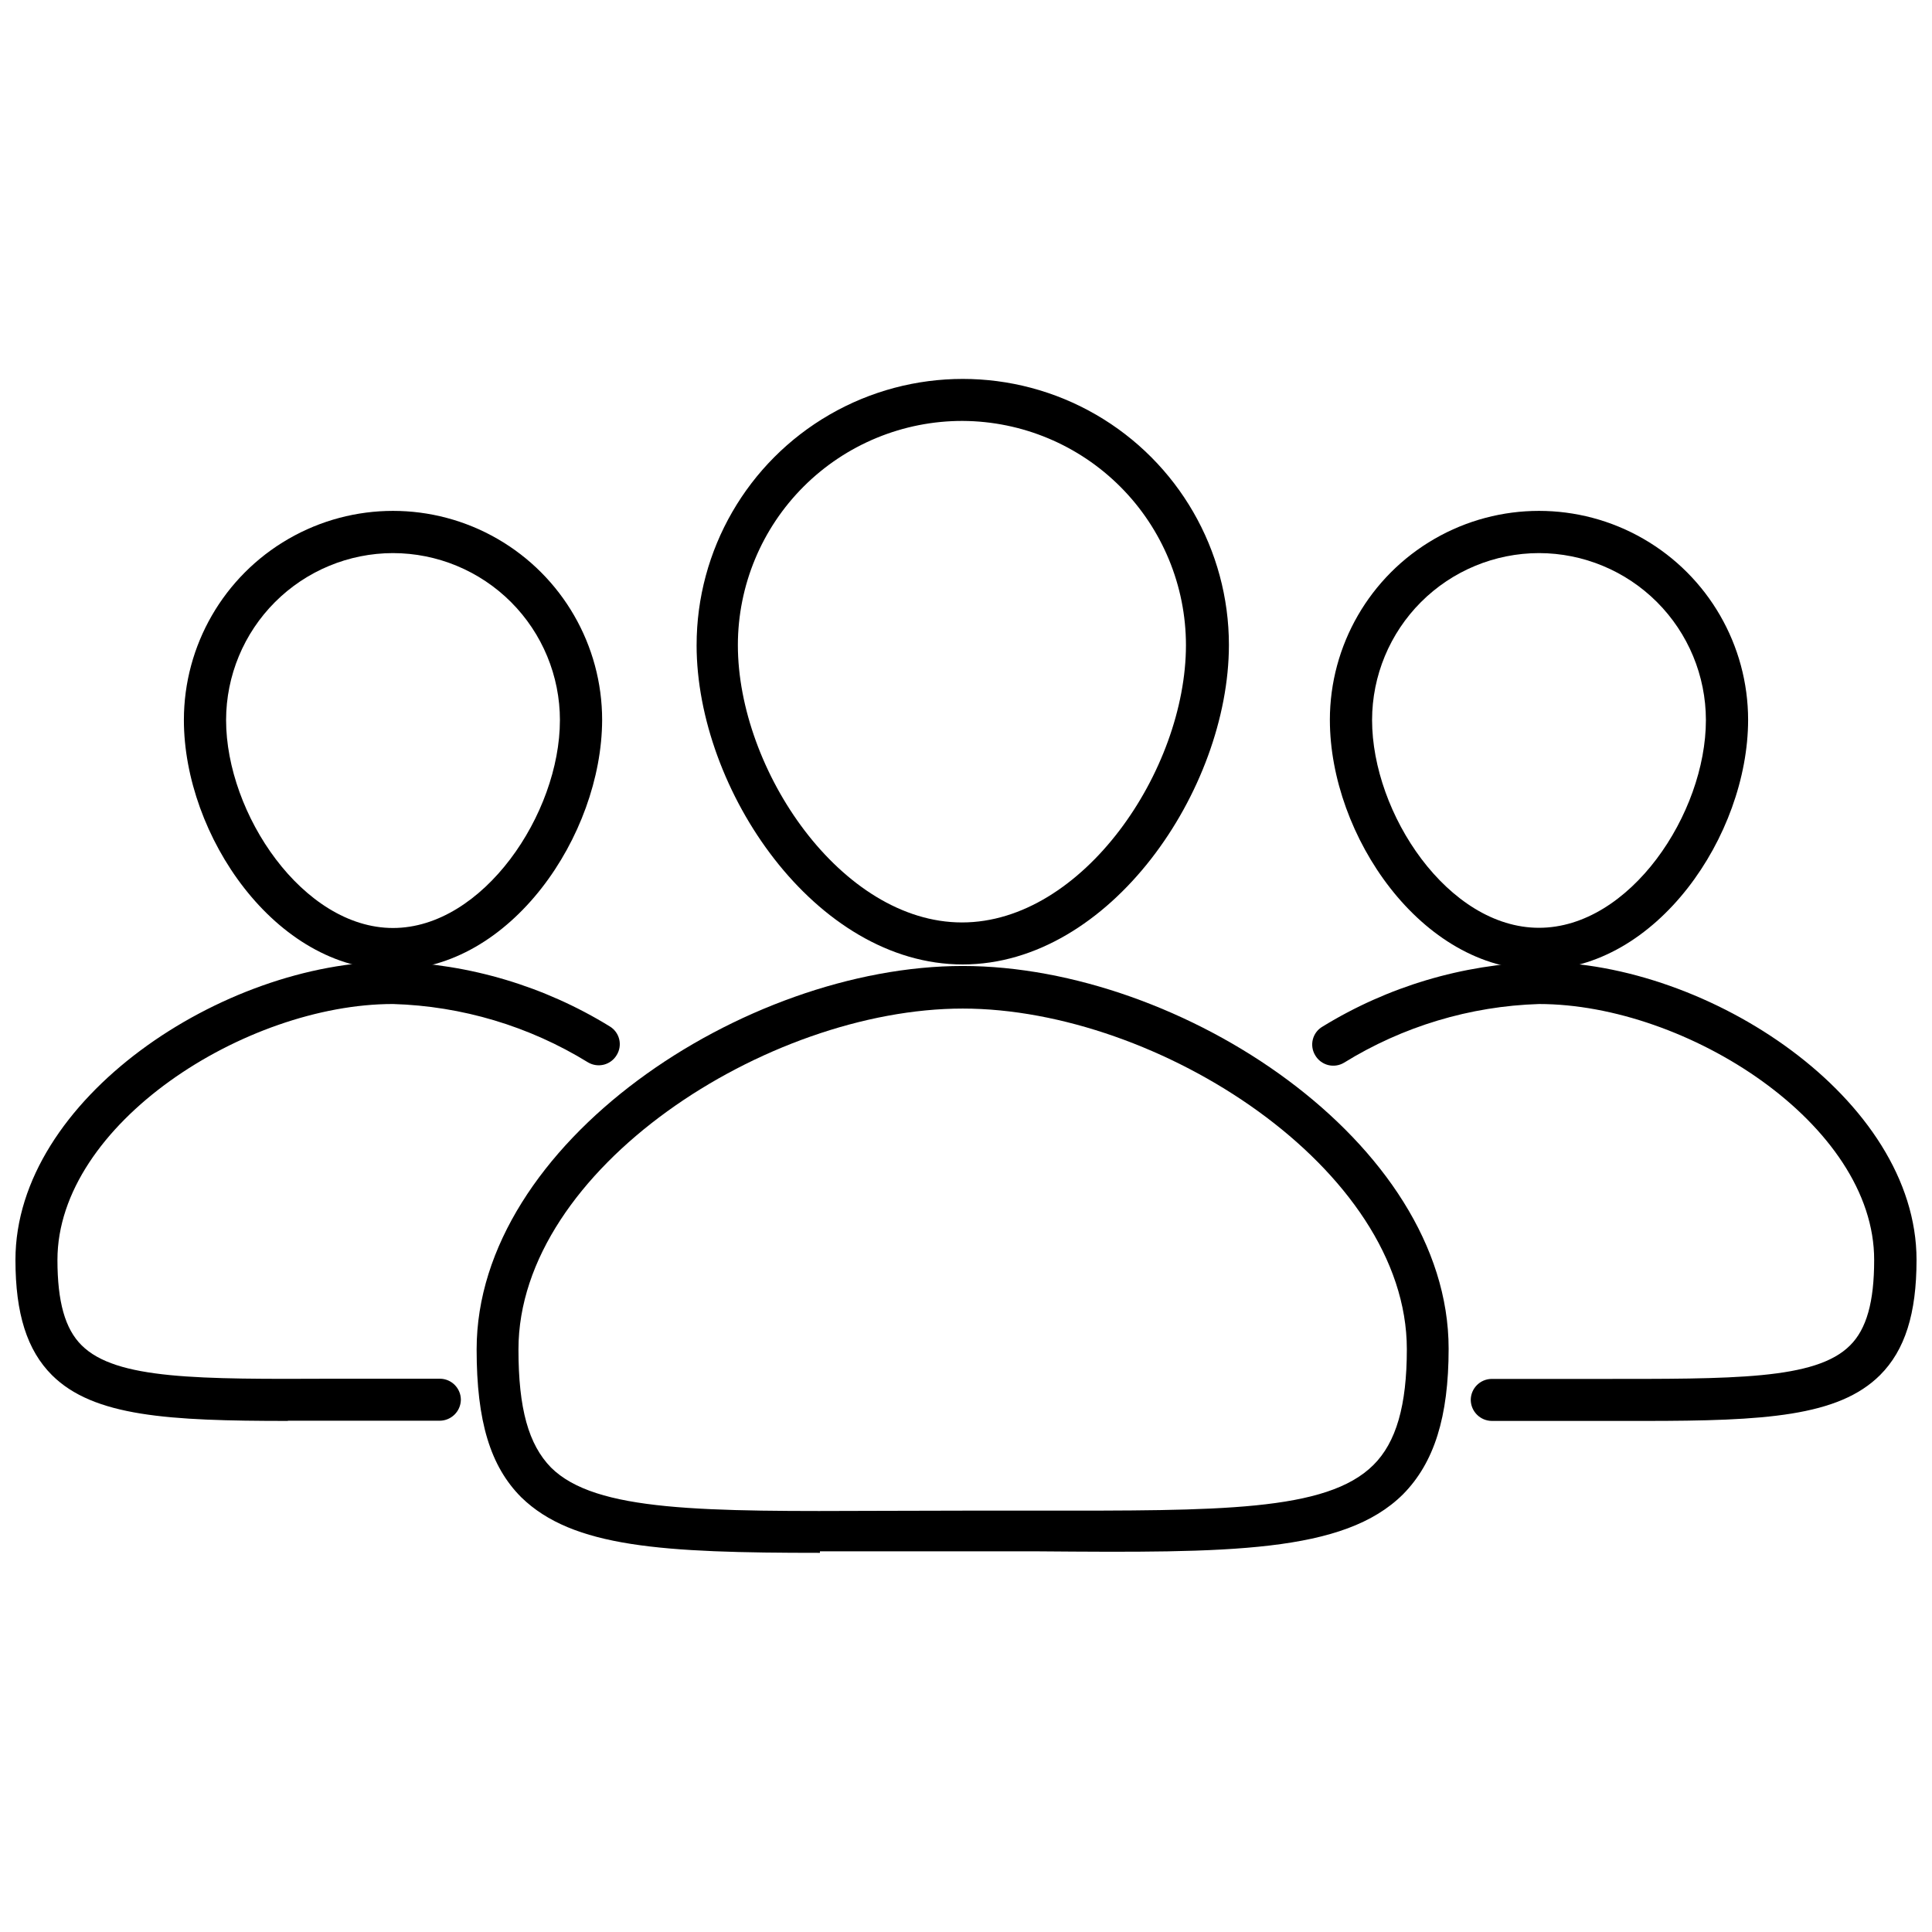
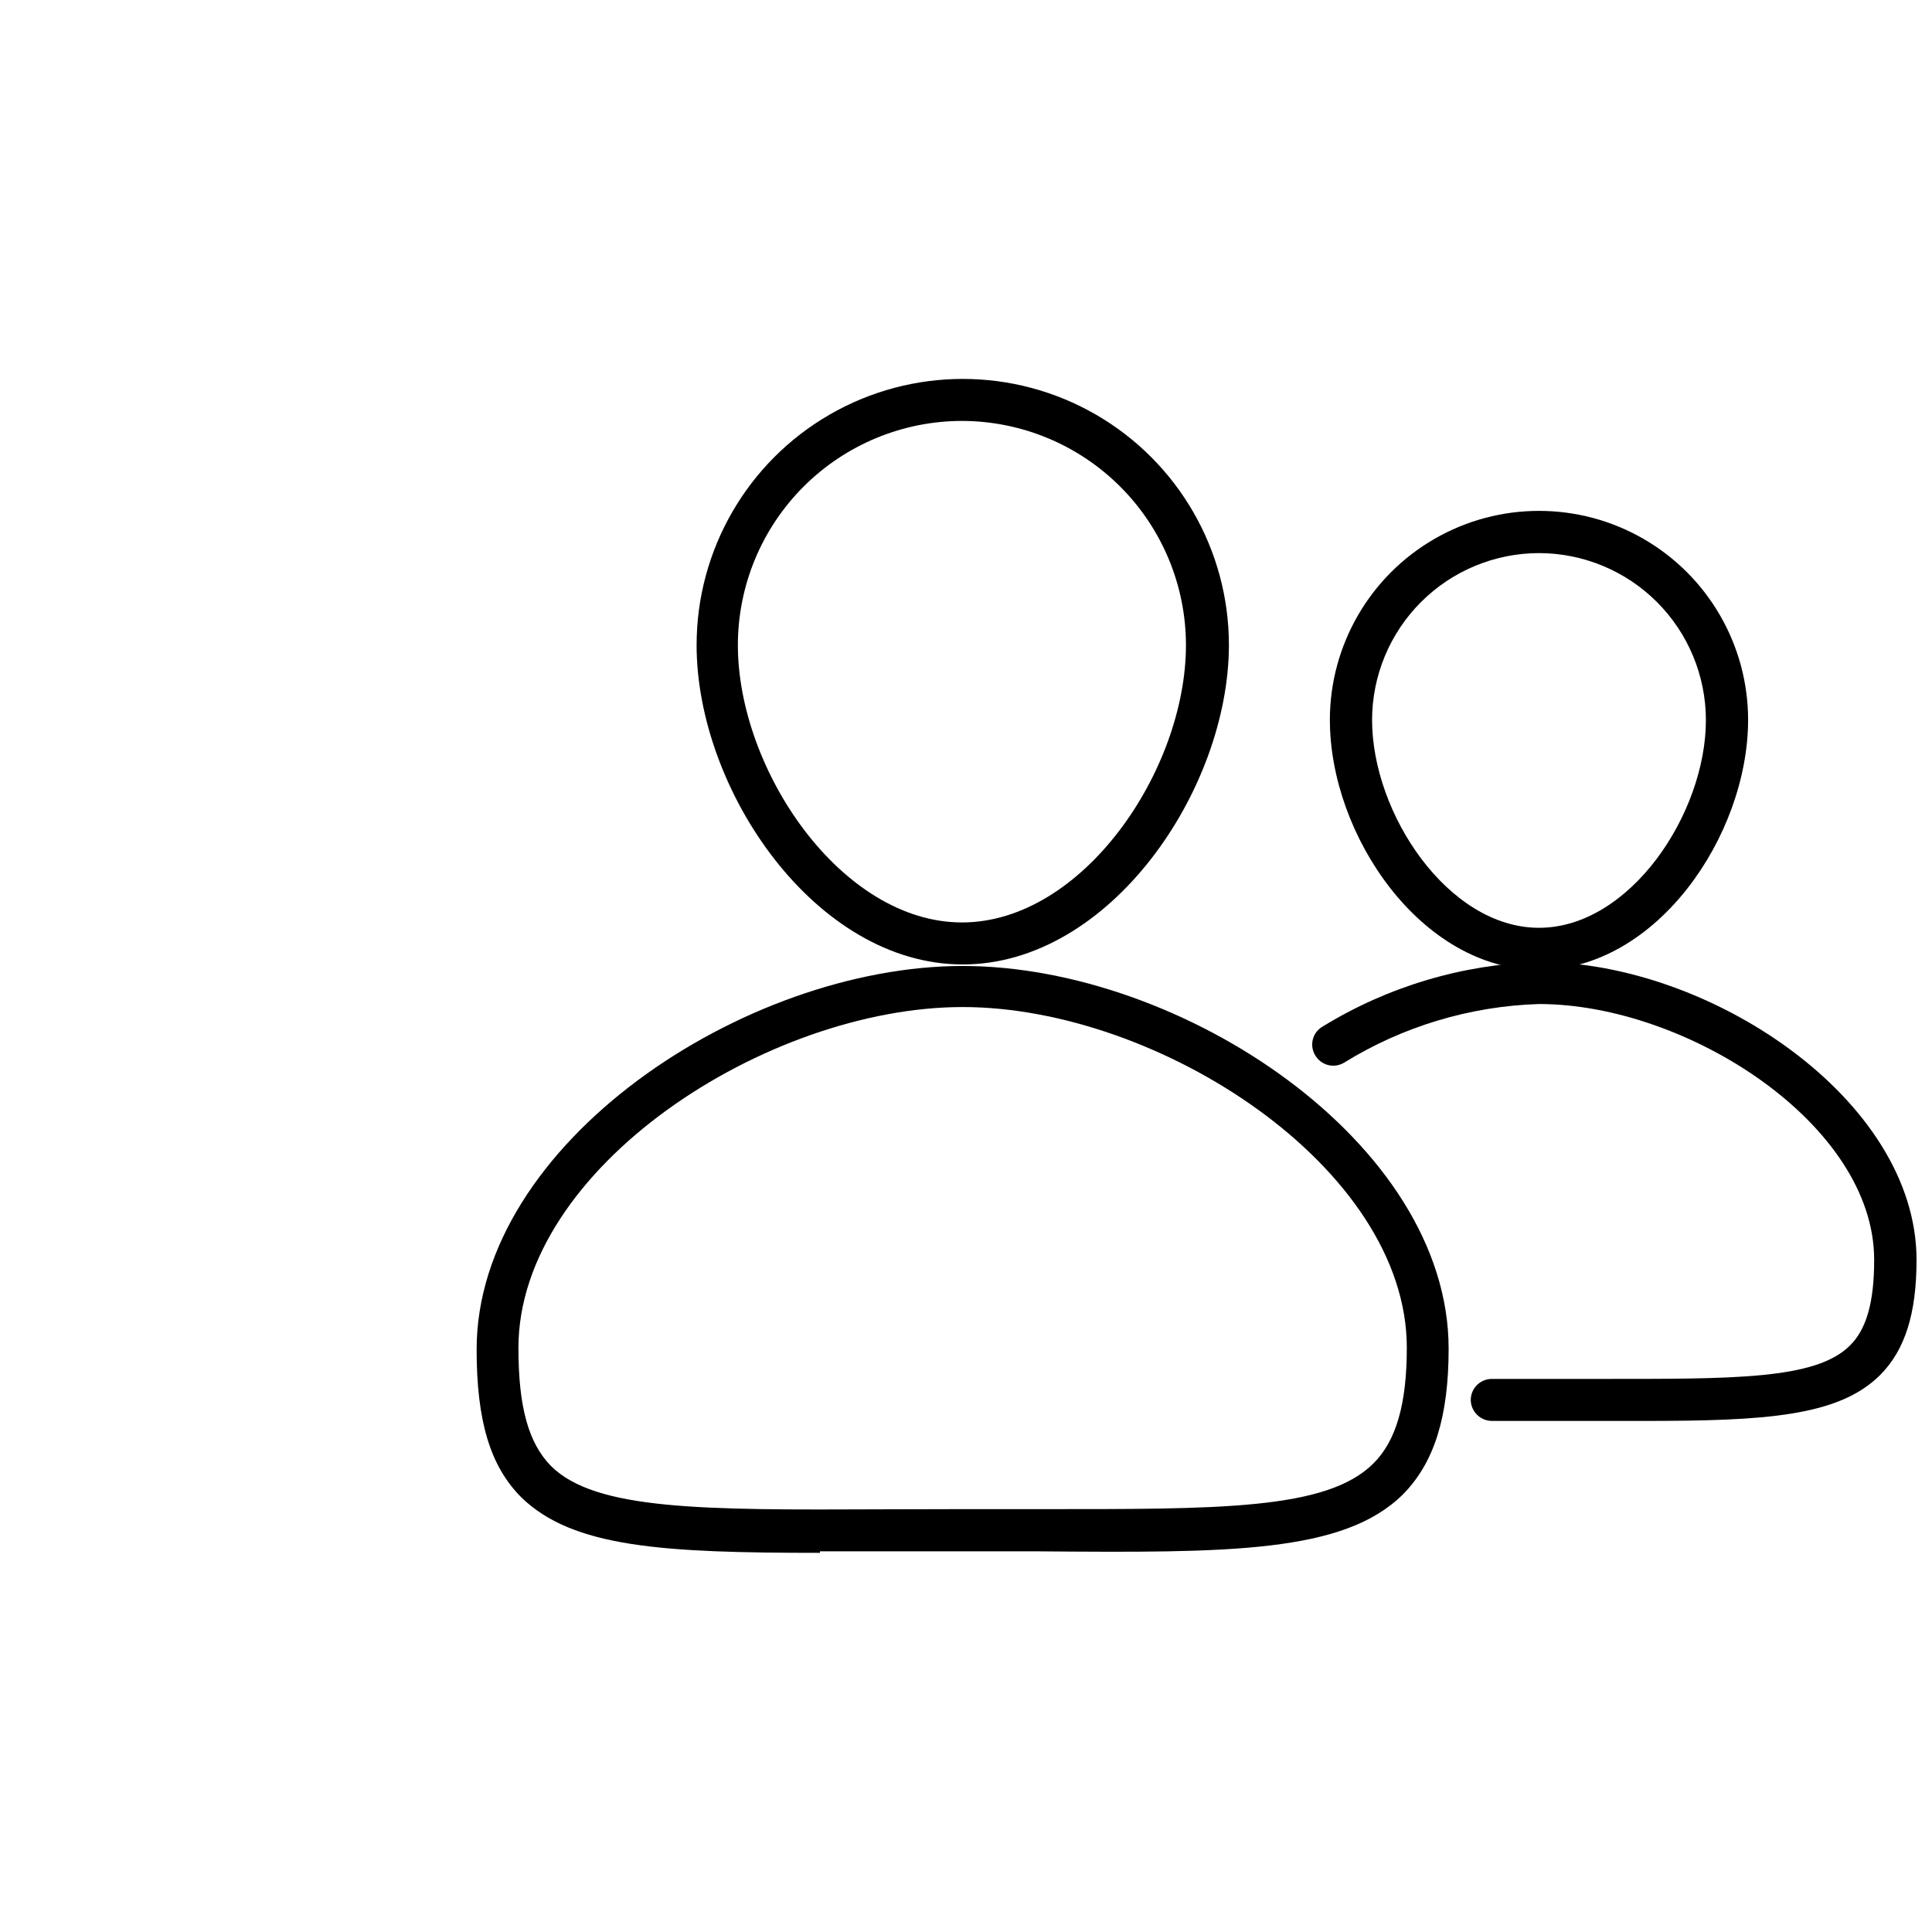
<svg xmlns="http://www.w3.org/2000/svg" width="800px" height="800px" version="1.1" viewBox="144 144 512 512">
  <defs>
    <clipPath id="b">
      <path d="m491 398h160.9v123h-160.9z" />
    </clipPath>
    <clipPath id="a">
      <path d="m148.09 398h160.91v123h-160.91z" />
    </clipPath>
  </defs>
  <path d="m551.85 401.01c-31.188 0-55.418-35.621-55.418-66.199l-0.004-0.004c0-19.797 10.566-38.094 27.711-47.992 17.148-9.902 38.273-9.902 55.418 0 17.148 9.898 27.711 28.195 27.711 47.992-0.051 30.582-24.234 66.203-55.418 66.203zm0-110.43v-0.004c-11.73 0.016-22.973 4.68-31.266 12.973s-12.957 19.535-12.969 31.262c0 24.789 20.152 55.066 44.234 55.066 24.082 0 44.234-30.23 44.234-55.066-0.016-11.727-4.68-22.969-12.973-31.262s-19.535-12.957-31.262-12.973z" />
  <g clip-path="url(#b)">
    <path d="m579.66 520.56h-40.305c-3.059-0.023-5.539-2.484-5.59-5.539 0-3.07 2.473-5.566 5.539-5.594h27.91c36.125 0 57.938 0.25 67.059-8.867 4.383-4.332 6.398-11.539 6.398-22.621 0.102-35.973-49.625-67.863-88.82-67.863-18.297 0.57-36.125 5.938-51.691 15.566-1.27 0.754-2.785 0.969-4.211 0.602-1.43-0.371-2.652-1.293-3.398-2.566-0.77-1.258-1-2.773-0.641-4.203 0.359-1.434 1.281-2.66 2.555-3.402 17.305-10.629 37.09-16.535 57.387-17.129 45.039-0.102 100.05 36.324 100.05 78.945 0 14.258-3.074 23.93-9.672 30.531-11.035 10.984-30.633 12.141-62.574 12.141z" />
  </g>
-   <path d="m248.15 401.01c-31.188 0-55.418-35.621-55.418-66.199v-0.004c0-19.797 10.562-38.094 27.711-47.992 17.145-9.902 38.273-9.902 55.418 0 17.148 9.898 27.711 28.195 27.711 47.992-0.102 30.582-24.234 66.203-55.422 66.203zm0-110.43v-0.004c-11.727 0.016-22.969 4.68-31.262 12.973s-12.957 19.535-12.973 31.262c0 24.891 20.406 55.117 44.234 55.117 23.832 0 44.234-30.23 44.234-55.066h0.004c0-11.734-4.66-22.992-12.953-31.297-8.297-8.301-19.547-12.973-31.285-12.988z" />
  <g clip-path="url(#a)">
-     <path d="m220.34 520.56c-31.691 0-51.539-1.16-62.574-12.141-6.598-6.598-9.672-16.273-9.672-30.531 0-42.621 55.016-79.047 100.05-79.047 20.297 0.594 40.086 6.5 57.387 17.129 1.273 0.746 2.195 1.973 2.555 3.402 0.359 1.43 0.129 2.945-0.641 4.207-0.746 1.27-1.969 2.195-3.394 2.562-1.43 0.367-2.945 0.152-4.215-0.598-15.578-9.594-33.402-14.93-51.691-15.469-39.195 0-88.922 31.891-88.922 67.812 0 11.082 2.016 18.289 6.398 22.621 9.117 9.117 30.934 9.02 67.059 8.867h27.91c3.07 0.027 5.543 2.523 5.543 5.594-0.055 3.055-2.535 5.516-5.594 5.539h-40.305z" />
-   </g>
+     </g>
  <path d="m399.14 399.59c-39.094 0-70.535-46.301-70.535-84.641l0.004 0.004c0-25.199 13.441-48.484 35.266-61.086 21.824-12.598 48.711-12.598 70.535 0 21.82 12.602 35.266 35.887 35.266 61.086-0.051 38.34-31.488 84.637-70.535 84.637zm0-144.04c-15.781-0.039-30.934 6.199-42.117 17.344-11.18 11.141-17.469 26.273-17.48 42.059 0 33.102 27.406 73.504 59.398 73.504 31.992 0 59.348-40.305 59.348-73.504-0.012-15.707-6.242-30.77-17.324-41.898-11.082-11.129-26.117-17.422-41.824-17.504z" />
-   <path d="m361.3 555.52c-41.664 0-65.496-1.41-79.148-14.711-8.211-8.211-11.84-20.152-11.84-39.195 0-54.613 70.836-101.62 128.82-101.62s128.77 46.805 128.77 101.42c0 18.086-3.828 30.23-12.09 38.594-15.719 15.617-46.148 15.516-96.582 15.113l-57.938-0.004zm37.836-11.184h20.152c47.559 0 76.227 0.301 88.672-12.09 6.047-5.996 8.867-15.77 8.867-30.684 0-47.812-65.848-90.281-117.69-90.281-51.84 0-117.74 42.52-117.74 90.332 0 15.719 2.672 25.191 8.613 31.285 11.84 11.789 40.305 11.688 88.016 11.488z" />
+   <path d="m361.3 555.52c-41.664 0-65.496-1.41-79.148-14.711-8.211-8.211-11.84-20.152-11.84-39.195 0-54.613 70.836-101.62 128.82-101.62s128.77 46.805 128.77 101.42c0 18.086-3.828 30.23-12.09 38.594-15.719 15.617-46.148 15.516-96.582 15.113l-57.938-0.004m37.836-11.184h20.152c47.559 0 76.227 0.301 88.672-12.09 6.047-5.996 8.867-15.77 8.867-30.684 0-47.812-65.848-90.281-117.69-90.281-51.84 0-117.74 42.52-117.74 90.332 0 15.719 2.672 25.191 8.613 31.285 11.84 11.789 40.305 11.688 88.016 11.488z" />
</svg>